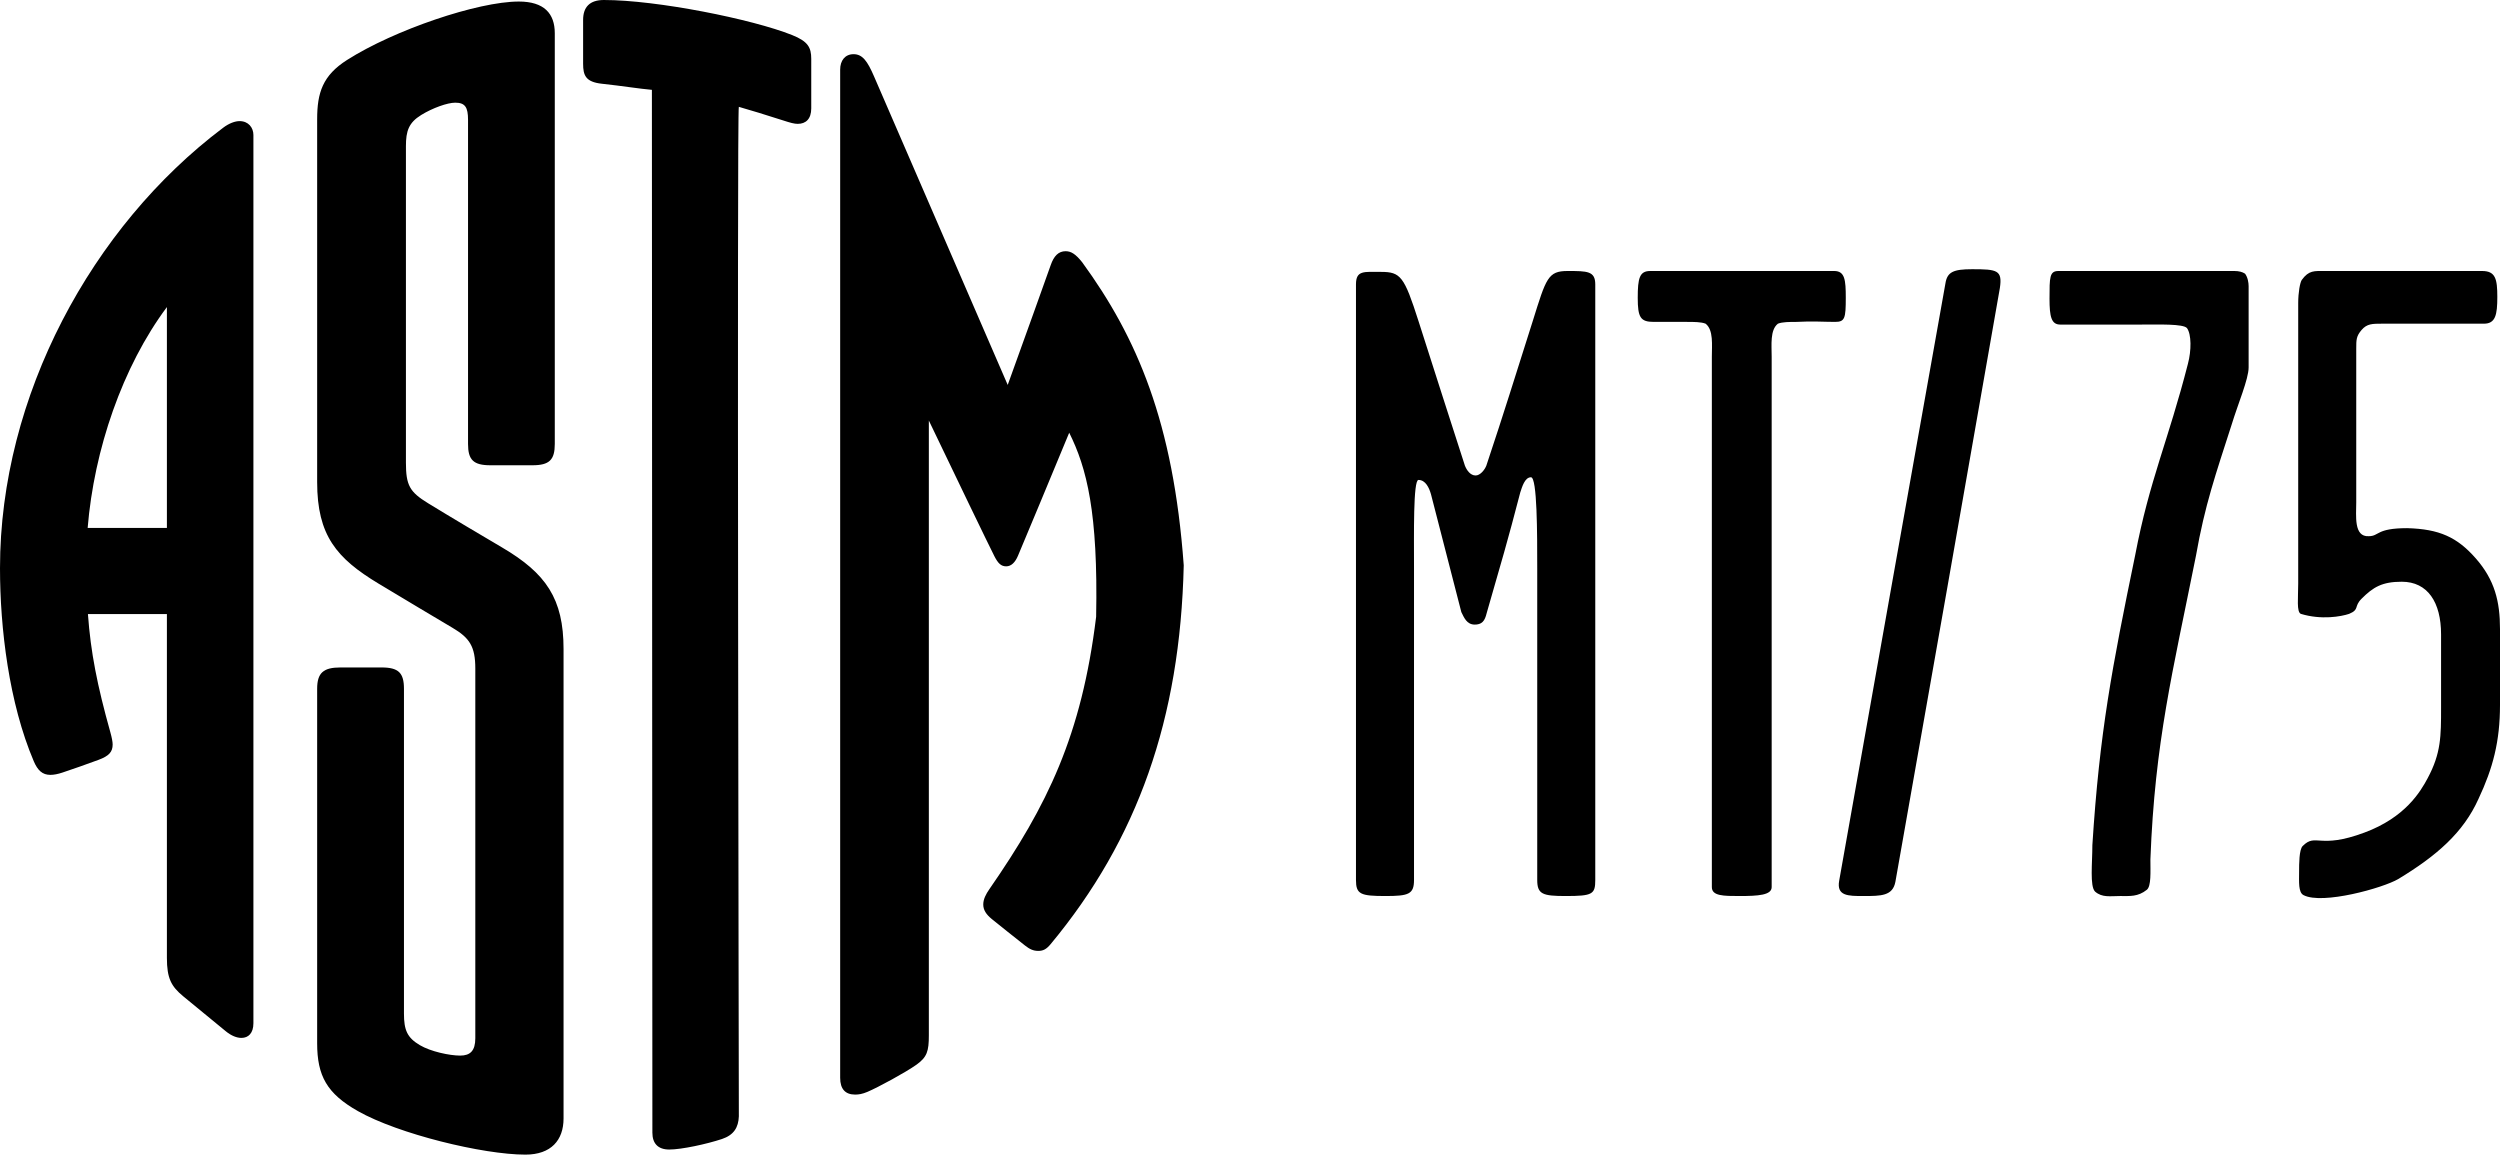
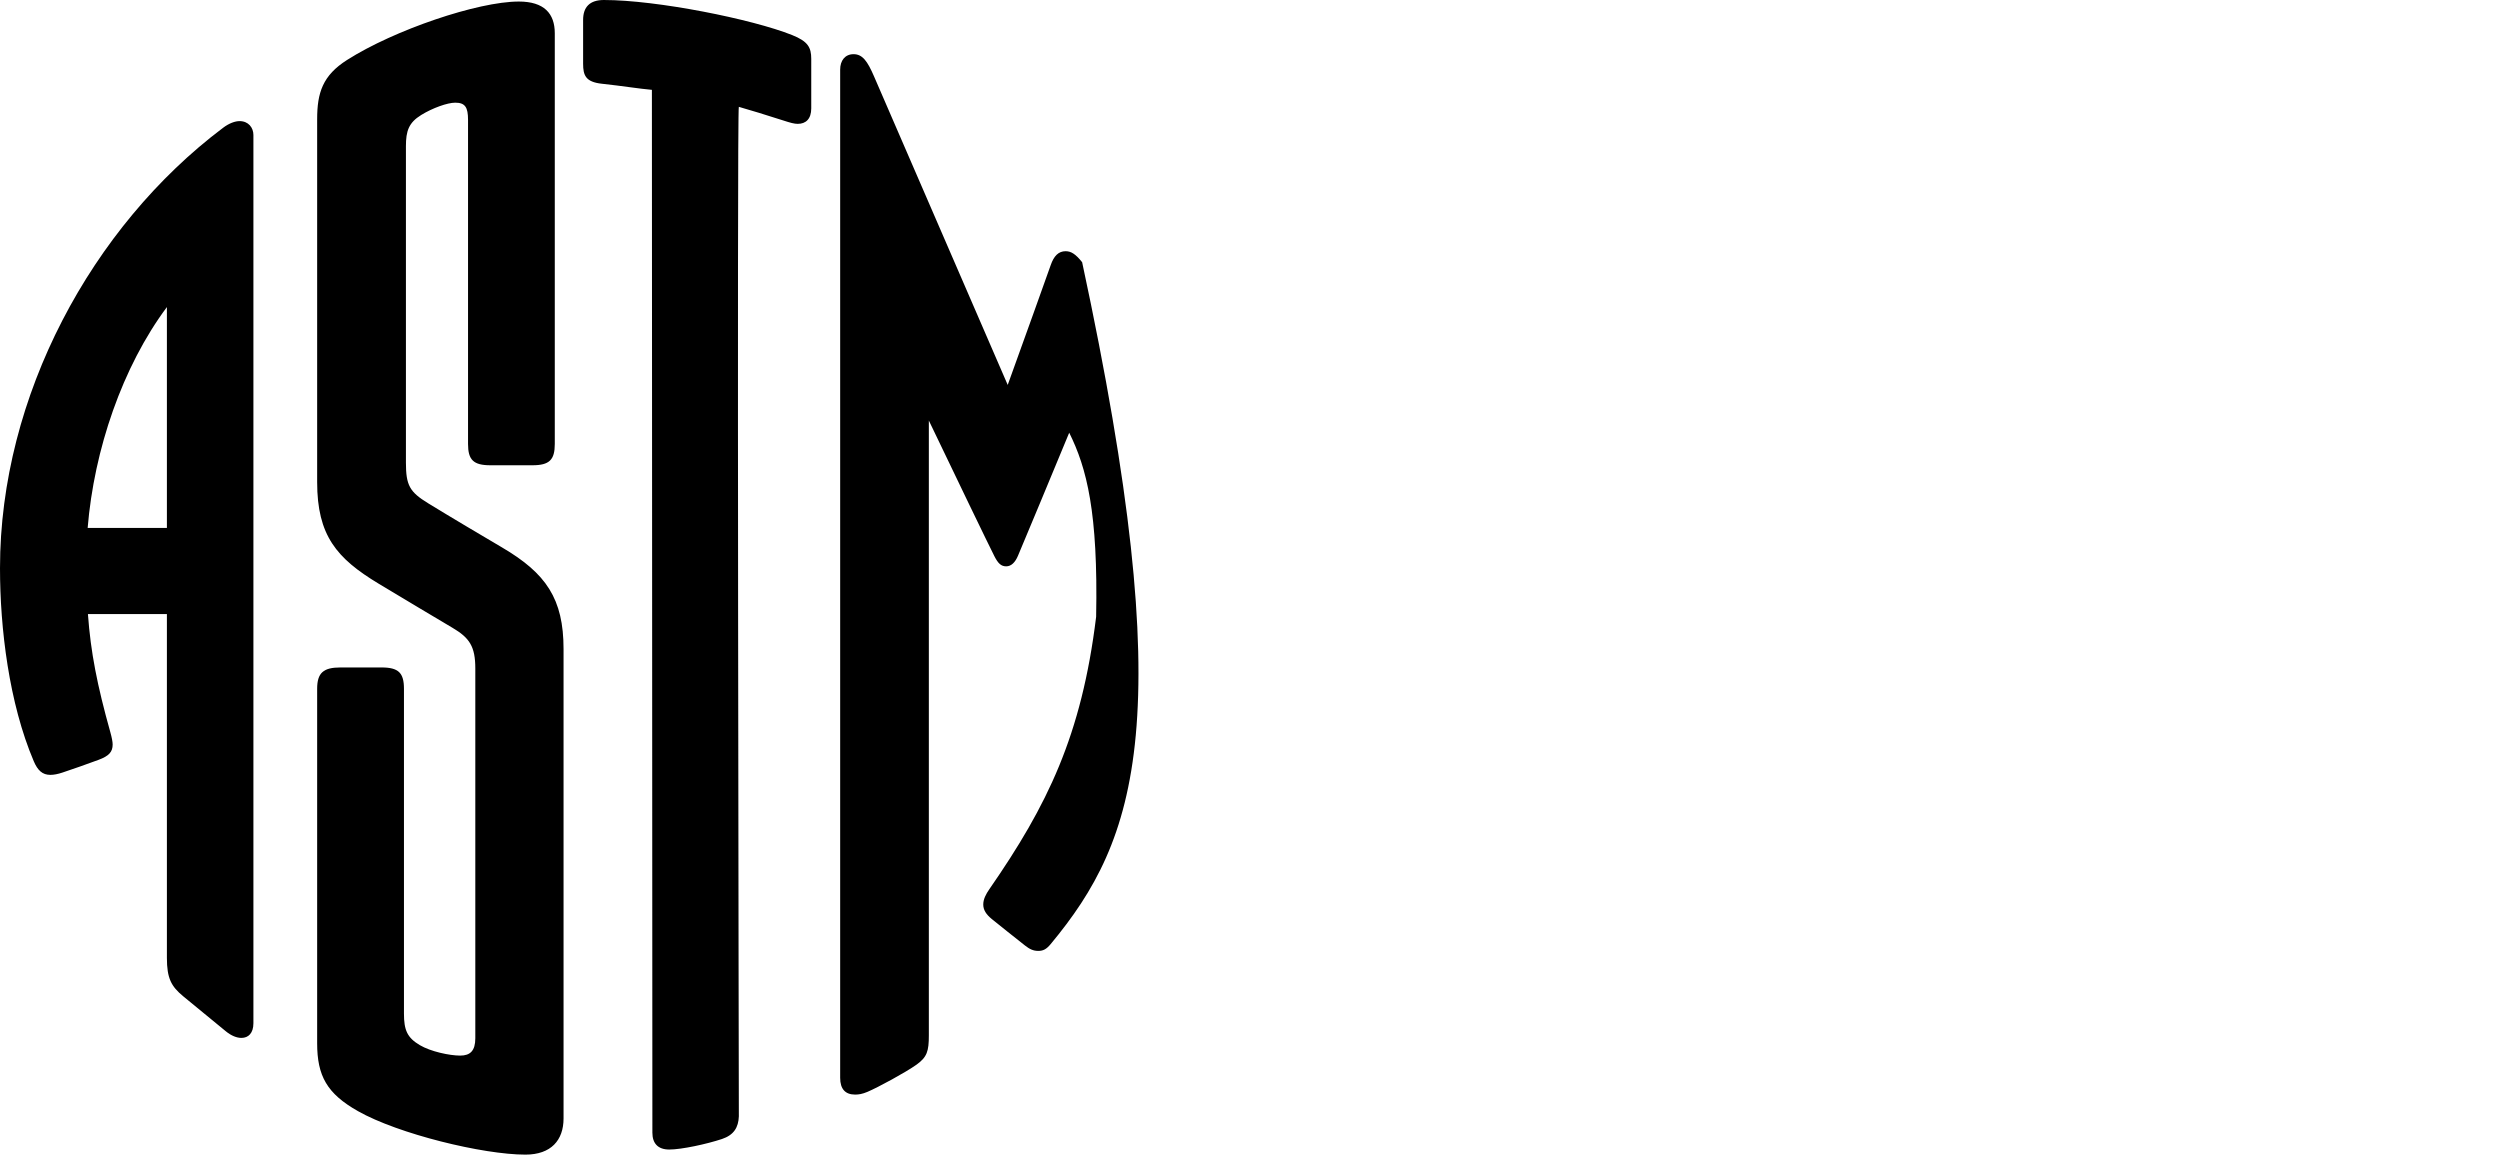
<svg xmlns="http://www.w3.org/2000/svg" viewBox="-106.014 423.111 610.374 281.901">
-   <path id="logo" style="fill-opacity: 1; fill-rule: nonzero; stroke: none;" d="M -65.266 573.035 L -84.546 573.035 C -83.875 582.364 -82.276 590.449 -79.076 601.88 C -78.715 603.171 -78.51 604.23 -78.51 604.869 C -78.51 606.661 -79.36 607.675 -81.995 608.643 C -85.158 609.805 -87.937 610.789 -90.765 611.731 C -91.915 612.115 -92.886 612.295 -93.718 612.295 C -95.669 612.295 -96.822 611.191 -97.77 608.968 C -103.817 594.768 -106.014 576.49 -106.014 561.818 C -106.014 519.791 -83.55 478.415 -51.603 454.353 C -50.047 453.159 -48.556 452.68 -47.52 452.68 C -45.362 452.68 -44.144 454.276 -44.144 456.074 L -44.144 672.928 C -44.143 675.35 -45.37 676.515 -47.069 676.515 C -48.196 676.515 -49.531 675.998 -50.856 674.917 C -54.709 671.775 -58.29 668.829 -61.288 666.349 C -64.205 663.934 -65.266 661.976 -65.266 656.986 L -65.266 573.035 Z M -65.266 552.011 L -65.266 498.081 C -76.136 512.656 -83.05 532.921 -84.613 552.011 L -65.266 552.011 Z M 31.577 696.174 C 31.577 701.483 28.541 705.012 22.261 705.012 C 11.928 705.012 -8.771 699.978 -18.642 694.382 C -26.2 690.098 -28.581 685.779 -28.581 677.826 C -28.583 630.737 -28.581 591.273 -28.581 591.273 C -28.581 587.403 -27.061 586.07 -22.912 586.07 L -12.851 586.07 C -8.703 586.07 -7.387 587.403 -7.387 591.273 L -7.387 670.601 C -7.387 674.605 -6.598 676.452 -3.521 678.278 C -0.876 679.846 3.744 680.834 6.343 680.834 C 8.781 680.834 10.033 679.672 10.033 676.608 L 10.033 586.322 C 10.033 580.939 8.617 578.853 4.509 576.418 C 0.344 573.952 -7.813 569.085 -13.581 565.608 C -23.843 559.42 -28.581 553.84 -28.581 540.82 L -28.581 452.233 C -28.581 445.73 -27.229 441.538 -21.275 437.749 C -9.732 430.407 10.672 423.487 20.652 423.487 C 26.817 423.487 29.437 426.387 29.437 431.239 L 29.437 531.502 C 29.437 535.372 28.132 536.705 23.984 536.705 L 13.707 536.705 C 9.559 536.705 8.257 535.372 8.257 531.502 L 8.257 452.382 C 8.257 449.317 7.566 448.179 5.128 448.179 C 3.243 448.179 -0.387 449.463 -3.184 451.19 C -6.228 453.07 -6.907 455.092 -6.907 458.802 L -6.907 536.068 C -6.907 541.612 -5.986 543.222 -1.503 545.973 C 3.907 549.293 11.772 553.952 16.584 556.783 C 27.314 563.092 31.577 569.303 31.577 581.57 L 31.577 696.174 Z M 92.052 449.577 C 92.052 452.151 90.731 453.35 88.755 453.35 C 87.915 453.35 86.99 453.105 85.037 452.466 C 81.386 451.27 76.791 449.892 74.371 449.197 C 73.89 449.059 74.38 695.532 74.374 695.685 C 74.266 698.36 73.176 700.225 70.241 701.204 C 66.527 702.437 60.401 703.769 57.381 703.769 C 54.575 703.769 53.265 702.217 53.265 699.655 L 53.146 445.046 C 50.054 444.774 45.865 444.089 40.931 443.557 C 36.965 443.131 36.352 441.5 36.352 438.667 L 36.352 427.985 C 36.352 424.84 37.964 423.111 41.424 423.111 C 54.367 423.111 77.654 427.786 87.374 431.667 C 91.251 433.216 92.052 434.689 92.052 437.486 L 92.052 449.577 Z M 158.19 487.129 C 171.61 505.537 180.458 526.217 182.994 561.133 C 182.13 598.622 171.737 628.044 150.507 653.612 C 149.482 654.841 148.708 655.274 147.483 655.274 C 146.254 655.274 145.344 654.833 144.247 653.964 C 142.302 652.424 137.565 648.681 136.119 647.484 C 134.779 646.373 134.049 645.305 134.049 643.943 C 134.049 642.648 134.692 641.424 135.548 640.189 C 149.705 619.752 158.056 602.692 161.607 573.7 C 162.11 548.195 159.323 537.378 155.033 528.756 C 150.713 539.194 144.39 554.401 142.524 558.802 C 141.854 560.383 140.9 561.383 139.647 561.383 C 138.403 561.383 137.657 560.661 136.757 558.891 C 135.413 556.248 127.048 538.917 120.763 525.787 L 120.763 675.897 C 120.763 679.741 120.339 681.208 117.733 683.063 C 115.128 684.917 108.31 688.621 105.768 689.691 C 104.533 690.212 103.662 690.354 102.765 690.354 C 100.377 690.354 99.113 689.009 99.113 686.265 L 99.113 440.102 C 99.113 437.903 100.302 436.339 102.387 436.339 C 104.578 436.339 105.782 438.072 107.373 441.743 C 113.547 455.991 128.255 489.981 140.018 517.091 C 144.252 505.342 149.432 490.959 150.512 487.849 C 151.302 485.571 152.44 484.444 154.159 484.444 C 155.489 484.444 156.579 485.121 158.19 487.129" />
-   <path id="text" d="M 283.47 637.952 C 283.47 583.452 283.47 544.212 283.47 492.546 C 283.47 489.276 281.508 489.276 276.712 489.276 C 271.916 489.276 271.48 491.02 268.21 501.484 C 263.632 515.872 261.452 523.066 256.874 536.8 C 256.438 537.89 255.348 539.198 254.258 539.198 C 252.95 539.198 252.078 537.89 251.642 536.8 C 247.936 525.246 244.666 515.218 240.306 501.484 C 236.818 490.584 235.946 489.494 231.15 489.494 C 227.008 489.494 225.046 489.058 225.046 492.546 C 225.046 544.212 225.046 583.452 225.046 637.952 C 225.046 641.44 226.136 641.876 232.24 641.876 C 237.908 641.876 239.216 641.44 239.216 637.952 C 239.216 610.266 239.216 589.556 239.216 561.87 C 239.216 553.586 238.998 540.288 240.306 540.288 C 242.05 540.288 242.922 542.25 243.358 543.776 C 246.41 555.548 248.154 562.306 250.77 572.552 C 251.424 573.86 252.078 575.604 254.04 575.604 C 256.438 575.604 256.656 573.86 257.092 572.334 C 260.362 560.998 262.106 555.112 265.158 543.34 C 265.594 542.032 266.248 539.634 267.774 539.634 C 269.3 539.634 269.3 553.368 269.3 561.87 C 269.3 589.556 269.3 610.266 269.3 637.952 C 269.3 641.44 270.608 641.876 276.276 641.876 C 282.816 641.876 283.47 641.44 283.47 637.952 Z M 344.633 495.816 C 344.633 491.456 344.415 489.276 341.799 489.276 C 328.065 489.276 310.625 489.276 296.891 489.276 C 294.275 489.276 293.839 491.02 293.839 495.816 C 293.839 500.612 294.493 501.702 297.763 501.702 C 299.725 501.702 302.777 501.702 305.829 501.702 C 307.573 501.702 309.317 501.702 310.407 502.138 C 312.369 503.664 311.933 507.37 311.933 510.204 C 311.933 558.164 311.933 591.954 311.933 639.696 C 311.933 641.876 314.767 641.876 318.691 641.876 C 323.269 641.876 326.539 641.658 326.539 639.696 C 326.539 591.954 326.539 558.382 326.539 510.204 C 326.539 507.37 326.103 503.664 328.065 502.138 C 329.155 501.702 330.899 501.702 332.643 501.702 C 336.349 501.484 339.401 501.702 342.017 501.702 C 344.415 501.702 344.633 500.83 344.633 495.816 Z M 382.255 493.418 C 382.909 489.058 381.601 488.84 375.497 488.84 C 370.919 488.84 369.393 489.494 368.957 492.328 C 359.583 544.866 351.299 591.518 343.015 638.17 C 342.361 641.876 345.195 641.876 348.901 641.876 C 353.261 641.876 356.095 641.876 356.749 638.388 C 365.687 587.812 372.881 547.046 382.255 493.418 Z M 442.987 512.82 C 442.987 505.408 442.987 500.394 442.987 492.982 C 442.987 492.11 442.769 490.802 442.115 489.93 C 441.461 489.494 440.589 489.276 439.499 489.276 C 423.367 489.276 419.007 489.276 396.553 489.276 C 394.373 489.276 394.373 490.802 394.373 496.034 C 394.373 500.394 394.809 502.356 396.989 502.356 C 404.183 502.356 408.979 502.356 416.609 502.356 C 420.969 502.356 427.073 502.138 427.945 503.228 C 429.035 504.754 429.035 508.678 428.163 511.948 C 423.367 530.696 418.789 540.288 415.301 558.6 C 409.633 586.068 406.581 601.982 404.837 629.45 C 404.837 633.81 404.183 639.478 405.491 640.786 C 407.235 642.312 409.197 641.876 411.595 641.876 C 413.993 641.876 415.955 642.094 418.135 640.35 C 419.225 639.478 419.007 635.99 419.007 632.938 C 420.097 604.162 424.457 587.158 430.125 558.818 C 432.305 546.392 434.921 538.98 438.845 526.772 C 440.371 521.758 442.987 515.654 442.987 512.82 Z M 504.36 595.224 C 504.36 588.248 504.36 583.67 504.36 576.694 C 504.36 569.936 503.052 564.704 498.474 559.472 C 493.896 554.24 489.536 552.278 481.688 552.06 C 474.058 552.06 474.93 554.022 472.314 554.022 C 468.608 554.24 469.262 549.008 469.262 545.738 C 469.262 531.786 469.262 522.412 469.262 508.242 C 469.262 506.062 469.262 505.19 470.57 503.664 C 471.878 502.138 473.186 502.138 475.584 502.138 C 484.304 502.138 491.498 502.138 500.436 502.138 C 503.27 502.138 503.706 499.958 503.706 495.598 C 503.706 491.238 503.27 489.276 500 489.276 C 487.574 489.276 474.276 489.276 461.632 489.276 C 459.016 489.276 457.708 489.058 455.964 491.456 C 455.528 492.11 455.092 494.508 455.092 497.124 C 455.092 523.72 455.092 537.89 455.092 565.576 C 455.092 569.064 454.656 572.552 455.746 572.988 C 460.76 574.514 465.556 573.642 467.518 572.988 C 470.134 571.898 468.608 571.244 470.57 569.282 C 473.404 566.448 475.584 565.14 480.38 565.14 C 486.702 565.14 489.972 570.154 489.972 578.002 C 489.972 586.94 489.972 589.12 489.972 595.878 C 489.972 602.854 489.972 606.996 486.702 613.1 C 484.958 616.37 481.252 622.692 471.224 626.398 C 460.106 630.54 459.452 626.398 456.182 629.668 C 455.31 630.54 455.31 634.028 455.31 635.99 C 455.31 638.388 455.092 641.004 456.4 641.658 C 460.978 644.056 475.802 639.914 479.508 637.734 C 488.882 632.066 495.422 626.398 499.128 618.114 C 502.616 610.702 504.36 604.162 504.36 595.224 Z" />
+   <path id="logo" style="fill-opacity: 1; fill-rule: nonzero; stroke: none;" d="M -65.266 573.035 L -84.546 573.035 C -83.875 582.364 -82.276 590.449 -79.076 601.88 C -78.715 603.171 -78.51 604.23 -78.51 604.869 C -78.51 606.661 -79.36 607.675 -81.995 608.643 C -85.158 609.805 -87.937 610.789 -90.765 611.731 C -91.915 612.115 -92.886 612.295 -93.718 612.295 C -95.669 612.295 -96.822 611.191 -97.77 608.968 C -103.817 594.768 -106.014 576.49 -106.014 561.818 C -106.014 519.791 -83.55 478.415 -51.603 454.353 C -50.047 453.159 -48.556 452.68 -47.52 452.68 C -45.362 452.68 -44.144 454.276 -44.144 456.074 L -44.144 672.928 C -44.143 675.35 -45.37 676.515 -47.069 676.515 C -48.196 676.515 -49.531 675.998 -50.856 674.917 C -54.709 671.775 -58.29 668.829 -61.288 666.349 C -64.205 663.934 -65.266 661.976 -65.266 656.986 L -65.266 573.035 Z M -65.266 552.011 L -65.266 498.081 C -76.136 512.656 -83.05 532.921 -84.613 552.011 L -65.266 552.011 Z M 31.577 696.174 C 31.577 701.483 28.541 705.012 22.261 705.012 C 11.928 705.012 -8.771 699.978 -18.642 694.382 C -26.2 690.098 -28.581 685.779 -28.581 677.826 C -28.583 630.737 -28.581 591.273 -28.581 591.273 C -28.581 587.403 -27.061 586.07 -22.912 586.07 L -12.851 586.07 C -8.703 586.07 -7.387 587.403 -7.387 591.273 L -7.387 670.601 C -7.387 674.605 -6.598 676.452 -3.521 678.278 C -0.876 679.846 3.744 680.834 6.343 680.834 C 8.781 680.834 10.033 679.672 10.033 676.608 L 10.033 586.322 C 10.033 580.939 8.617 578.853 4.509 576.418 C 0.344 573.952 -7.813 569.085 -13.581 565.608 C -23.843 559.42 -28.581 553.84 -28.581 540.82 L -28.581 452.233 C -28.581 445.73 -27.229 441.538 -21.275 437.749 C -9.732 430.407 10.672 423.487 20.652 423.487 C 26.817 423.487 29.437 426.387 29.437 431.239 L 29.437 531.502 C 29.437 535.372 28.132 536.705 23.984 536.705 L 13.707 536.705 C 9.559 536.705 8.257 535.372 8.257 531.502 L 8.257 452.382 C 8.257 449.317 7.566 448.179 5.128 448.179 C 3.243 448.179 -0.387 449.463 -3.184 451.19 C -6.228 453.07 -6.907 455.092 -6.907 458.802 L -6.907 536.068 C -6.907 541.612 -5.986 543.222 -1.503 545.973 C 3.907 549.293 11.772 553.952 16.584 556.783 C 27.314 563.092 31.577 569.303 31.577 581.57 L 31.577 696.174 Z M 92.052 449.577 C 92.052 452.151 90.731 453.35 88.755 453.35 C 87.915 453.35 86.99 453.105 85.037 452.466 C 81.386 451.27 76.791 449.892 74.371 449.197 C 73.89 449.059 74.38 695.532 74.374 695.685 C 74.266 698.36 73.176 700.225 70.241 701.204 C 66.527 702.437 60.401 703.769 57.381 703.769 C 54.575 703.769 53.265 702.217 53.265 699.655 L 53.146 445.046 C 50.054 444.774 45.865 444.089 40.931 443.557 C 36.965 443.131 36.352 441.5 36.352 438.667 L 36.352 427.985 C 36.352 424.84 37.964 423.111 41.424 423.111 C 54.367 423.111 77.654 427.786 87.374 431.667 C 91.251 433.216 92.052 434.689 92.052 437.486 L 92.052 449.577 Z M 158.19 487.129 C 182.13 598.622 171.737 628.044 150.507 653.612 C 149.482 654.841 148.708 655.274 147.483 655.274 C 146.254 655.274 145.344 654.833 144.247 653.964 C 142.302 652.424 137.565 648.681 136.119 647.484 C 134.779 646.373 134.049 645.305 134.049 643.943 C 134.049 642.648 134.692 641.424 135.548 640.189 C 149.705 619.752 158.056 602.692 161.607 573.7 C 162.11 548.195 159.323 537.378 155.033 528.756 C 150.713 539.194 144.39 554.401 142.524 558.802 C 141.854 560.383 140.9 561.383 139.647 561.383 C 138.403 561.383 137.657 560.661 136.757 558.891 C 135.413 556.248 127.048 538.917 120.763 525.787 L 120.763 675.897 C 120.763 679.741 120.339 681.208 117.733 683.063 C 115.128 684.917 108.31 688.621 105.768 689.691 C 104.533 690.212 103.662 690.354 102.765 690.354 C 100.377 690.354 99.113 689.009 99.113 686.265 L 99.113 440.102 C 99.113 437.903 100.302 436.339 102.387 436.339 C 104.578 436.339 105.782 438.072 107.373 441.743 C 113.547 455.991 128.255 489.981 140.018 517.091 C 144.252 505.342 149.432 490.959 150.512 487.849 C 151.302 485.571 152.44 484.444 154.159 484.444 C 155.489 484.444 156.579 485.121 158.19 487.129" />
</svg>